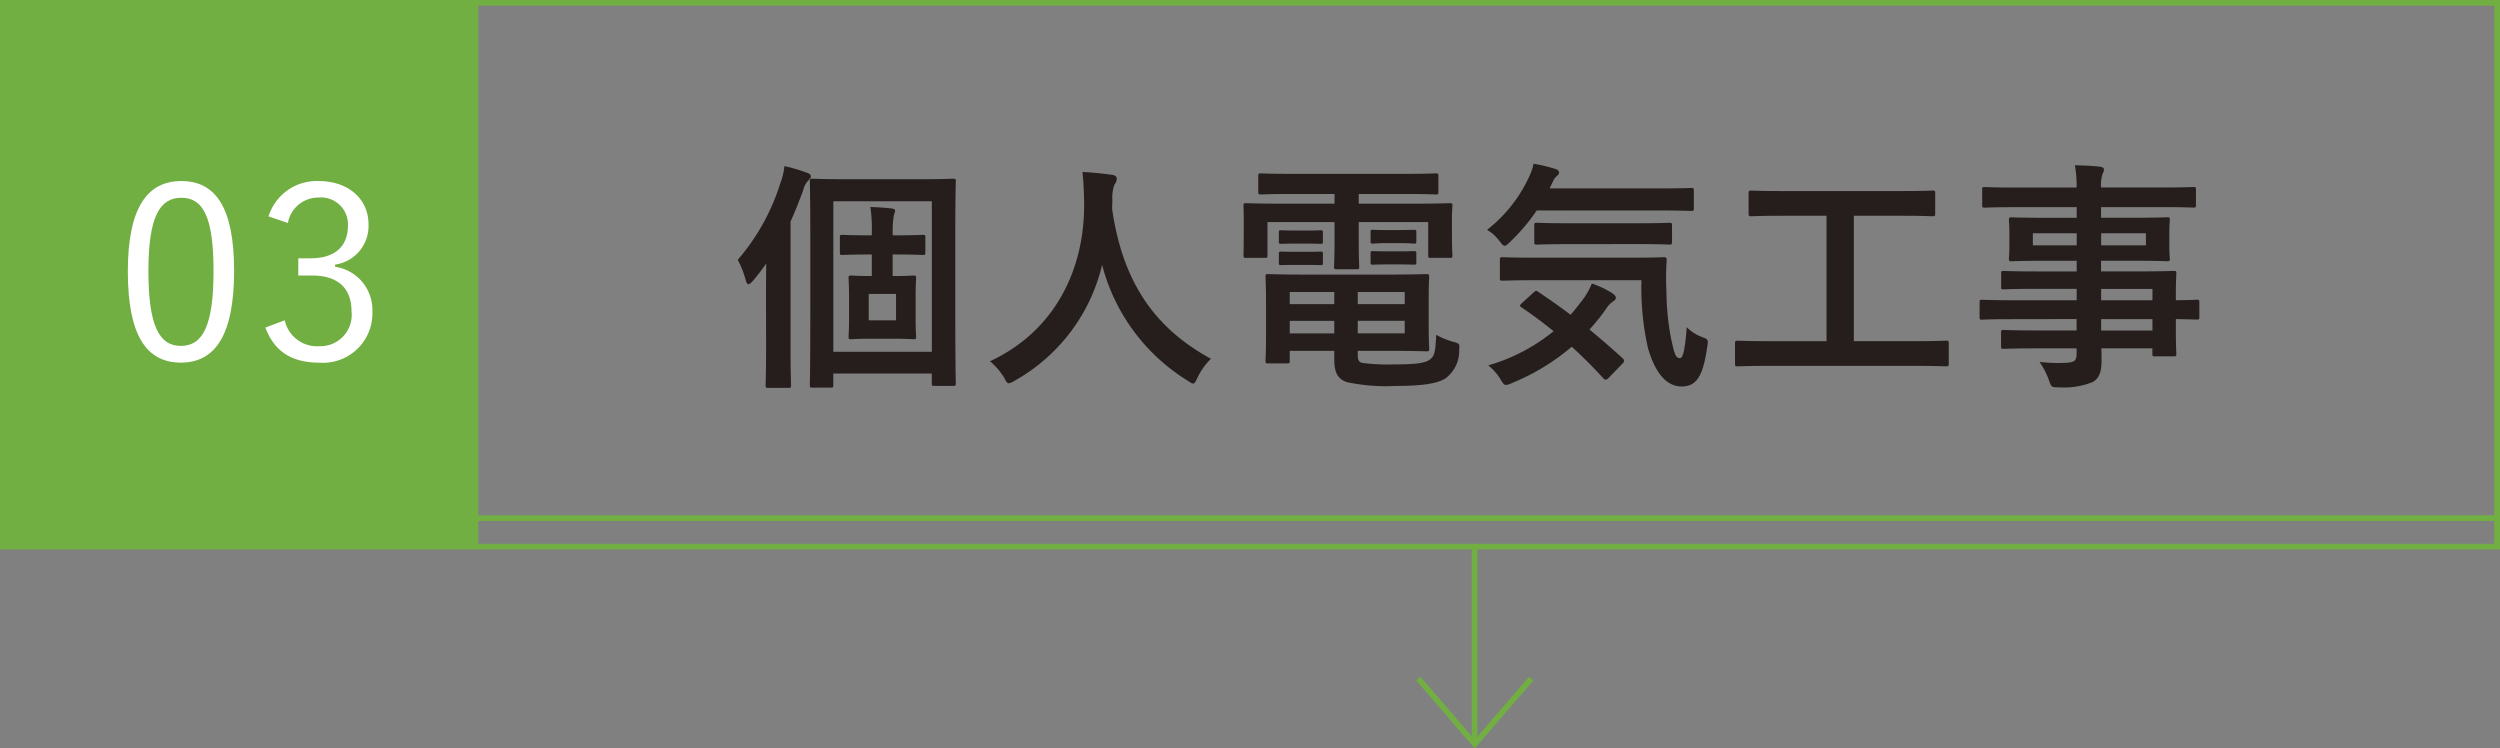
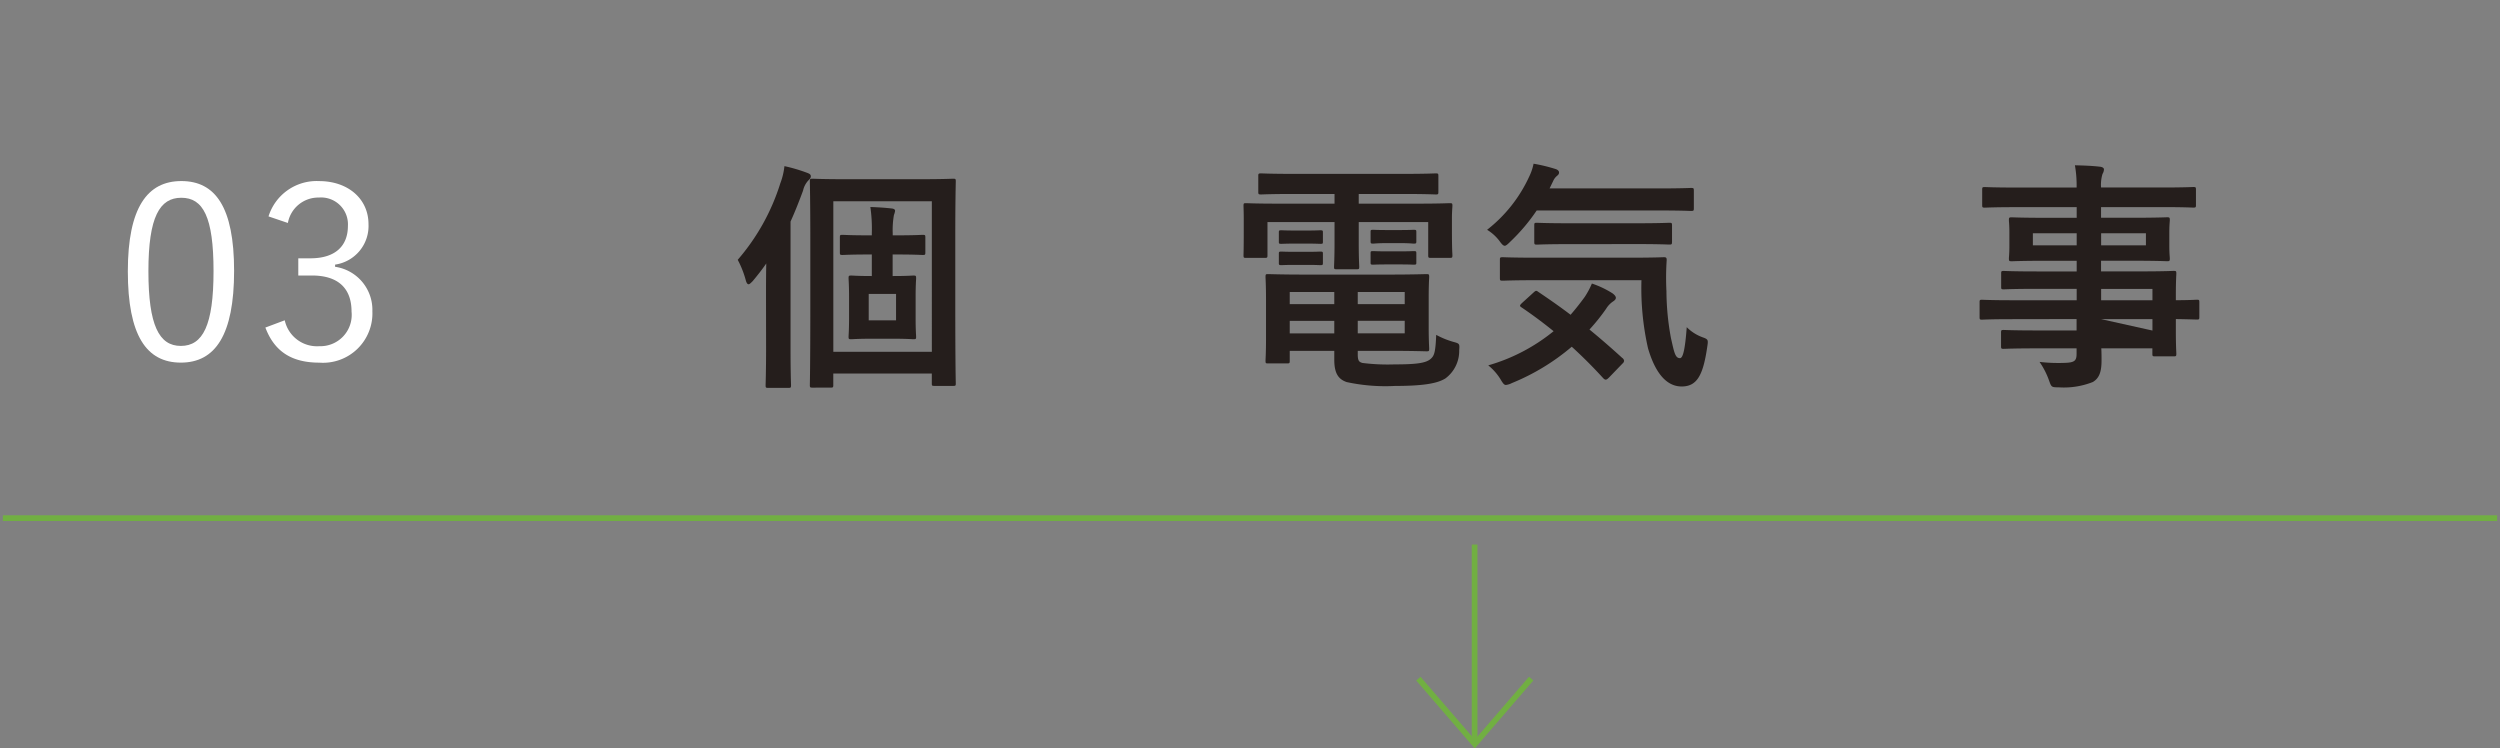
<svg xmlns="http://www.w3.org/2000/svg" width="219.509" height="65.71" viewBox="0 0 219.509 65.71">
  <rect x="0" y="0" width="219.509" height="65.71" fill="#808080" stroke="none" />
  <g id="works3" transform="translate(-3358.523 -632.776)">
    <g id="グループ_592" data-name="グループ 592">
      <g id="グループ_591" data-name="グループ 591">
        <path id="パス_5918" data-name="パス 5918" d="M3425.782,658.756c0-.808,0-1.85.022-2.848-.361.531-.766,1.041-1.191,1.551-.169.17-.276.276-.361.276q-.159,0-.255-.382a8.447,8.447,0,0,0-.7-1.764,18.8,18.8,0,0,0,3.74-6.717,5.955,5.955,0,0,0,.362-1.509,14.29,14.29,0,0,1,1.956.574c.233.085.361.149.361.318,0,.149-.085.234-.234.383a1.9,1.9,0,0,0-.447.872c-.361.977-.722,1.891-1.1,2.72v11.138c0,2.083.043,3.125.043,3.231,0,.213-.022.234-.234.234h-1.764c-.213,0-.234-.021-.234-.234,0-.127.042-1.148.042-3.231Zm4.081,8.056c-.212,0-.233-.022-.233-.234,0-.128.042-1.509.042-7.163v-5.378c0-3.783-.042-5.186-.042-5.335,0-.213.021-.234.233-.234.128,0,.872.043,2.913.043h6.5c2.062,0,2.807-.043,2.934-.043.212,0,.234.021.234.234,0,.149-.043,1.594-.043,4.867v5.8c0,5.569.043,6.951.043,7.078,0,.192-.022.213-.234.213h-1.637c-.213,0-.234-.021-.234-.213v-.871h-8.65v1c0,.212-.022.234-.234.234Zm1.829-3.146h8.65V650.445h-8.65Zm5.207-8.545v1.892h.043c1.253,0,1.636-.043,1.785-.043.213,0,.234.022.234.234,0,.149-.043.574-.043,1.637v1.87c0,1.063.043,1.509.043,1.637,0,.191-.021.213-.234.213-.149,0-.532-.043-1.785-.043h-1.892c-1.254,0-1.637.043-1.785.043-.213,0-.235-.022-.235-.213,0-.149.043-.574.043-1.637v-1.87c0-1.063-.043-1.488-.043-1.637,0-.212.022-.234.235-.234.17,0,.552.043,1.806.043v-1.892h-.319c-1.573,0-2.125.043-2.253.043-.212,0-.233-.022-.233-.234v-1.3c0-.212.021-.234.233-.234.128,0,.68.043,2.253.043h.319v-.17a13.388,13.388,0,0,0-.127-2.317c.659.021,1.3.064,1.87.128.192.021.3.085.3.212a1.635,1.635,0,0,1-.1.361,7.545,7.545,0,0,0-.107,1.595v.191h.4c1.552,0,2.1-.043,2.232-.043.212,0,.234.022.234.234v1.3c0,.212-.022.234-.234.234-.128,0-.68-.043-2.232-.043Zm.3,3.465h-2.4V660.9h2.4Z" fill="#251e1c" />
-         <path id="パス_5919" data-name="パス 5919" d="M3463.664,665.94c-.17.361-.234.51-.383.51-.106,0-.233-.085-.488-.255a16.935,16.935,0,0,1-7.5-10.16,15.85,15.85,0,0,1-7.7,10.181,1.358,1.358,0,0,1-.489.213c-.149,0-.234-.149-.425-.51a5.83,5.83,0,0,0-1.233-1.424c5.59-2.593,8.311-7.907,8.269-13.859-.022-.935-.043-1.828-.149-2.763.829.042,1.849.149,2.614.255.277.043.4.17.4.34a.915.915,0,0,1-.212.531,3.461,3.461,0,0,0-.171,1.4c-.021.255-.021.51-.021.766.914,6.227,3.593,10.351,8.673,13.114A5.776,5.776,0,0,0,3463.664,665.94Z" fill="#251e1c" />
        <path id="パス_5920" data-name="パス 5920" d="M3472.15,649.807c-2.062,0-2.764.043-2.891.043-.234,0-.255-.022-.255-.234v-1.382c0-.212.021-.234.255-.234.127,0,.829.043,2.891.043h9.522c2.083,0,2.784-.043,2.912-.043.213,0,.234.022.234.234v1.382c0,.212-.021.234-.234.234-.128,0-.829-.043-2.912-.043h-3.848v.85h5.208c1.955,0,2.636-.042,2.785-.042.212,0,.233.021.233.234,0,.127-.042.51-.042,1.062v1.106c0,1.7.042,2.04.042,2.168,0,.212-.021.234-.233.234h-1.658c-.213,0-.234-.022-.234-.234v-2.912h-6.1v1.807c0,1.4.043,2,.043,2.125,0,.191-.021.213-.234.213h-1.743c-.212,0-.234-.022-.234-.213,0-.127.043-.765.043-2.125v-1.807h-5.888v2.912c0,.212-.021.234-.234.234h-1.657c-.192,0-.213-.022-.213-.234,0-.149.021-.468.021-2.168v-.935c0-.723-.021-1.106-.021-1.233,0-.213.021-.234.213-.234.149,0,.828.042,2.784.042h4.995v-.85Zm8.289,7.078c2.147,0,3.188-.042,3.338-.042.211,0,.233.021.233.255,0,.127-.043.552-.043,1.934v2.423c0,1.233.043,1.807.043,1.935,0,.212-.022.233-.233.233-.15,0-1.191-.042-3.338-.042h-2.7v.319c0,.573.128.658.405.744a17.778,17.778,0,0,0,2.826.127c1.849,0,2.7-.106,3.125-.446.34-.277.468-.51.531-2.147a7.241,7.241,0,0,0,1.509.616c.553.149.553.17.511.744a3,3,0,0,1-1.212,2.466c-.68.425-1.87.659-4.421.659a16.075,16.075,0,0,1-4.251-.34c-.659-.234-1.084-.68-1.084-1.956v-.786h-3.911v.871c0,.213-.022.234-.234.234h-1.679c-.192,0-.213-.021-.213-.234,0-.149.043-.659.043-1.955v-3.422c0-1.276-.043-1.85-.043-1.977,0-.234.021-.255.213-.255.149,0,1.169.042,3.188.042Zm-7.184-3.868c.85,0,1.063-.022,1.19-.022.212,0,.234.022.234.192v.85c0,.128-.022.149-.234.149-.127,0-.34-.021-1.19-.021h-1.02c-.851,0-1.063.021-1.191.021-.212,0-.234-.021-.234-.17v-.85c0-.149.022-.171.234-.171.128,0,.34.022,1.191.022Zm0,1.87c.85,0,1.063-.021,1.19-.021.212,0,.234.021.234.191v.808c0,.17-.022.191-.234.191-.127,0-.34-.021-1.19-.021h-1.02c-.851,0-1.063.021-1.191.021-.212,0-.234-.021-.234-.191v-.829c0-.149.022-.17.234-.17.128,0,.34.021,1.191.021Zm2.423,4.591v-1.062h-3.911v1.062Zm0,2.572v-1.1h-3.911v1.1Zm2.061-3.634v1.062h4.124v-1.062Zm4.124,2.529h-4.124v1.1h4.124Zm-.467-7.971c.914,0,1.126-.021,1.254-.021.212,0,.233.021.233.191v.829c0,.17-.021.192-.233.192-.128,0-.34-.043-1.254-.043h-1.042c-.914,0-1.126.043-1.254.043-.213,0-.234-.022-.234-.213v-.829c0-.149.021-.17.234-.17.128,0,.34.021,1.254.021Zm0,1.871c.914,0,1.126-.022,1.254-.022.212,0,.233.022.233.192v.829c0,.149-.021.17-.233.17-.128,0-.34-.021-1.254-.021h-1.042c-.914,0-1.126.021-1.254.021-.213,0-.234-.021-.234-.17v-.85c0-.149.021-.171.234-.171.128,0,.34.022,1.254.022Z" fill="#251e1c" />
        <path id="パス_5921" data-name="パス 5921" d="M3493.452,651.253a16.355,16.355,0,0,1-2.317,2.741c-.233.234-.383.362-.489.362-.127,0-.255-.128-.467-.425a3.875,3.875,0,0,0-1.085-.978,12.519,12.519,0,0,0,3.7-4.676,4.6,4.6,0,0,0,.382-1.127,14.51,14.51,0,0,1,1.935.468c.191.064.3.17.3.3,0,.149-.063.192-.148.277a1.2,1.2,0,0,0-.362.467l-.319.659h9.5c2.083,0,2.784-.042,2.911-.042.235,0,.256.021.256.234v1.551c0,.213-.021.234-.256.234-.127,0-.828-.042-2.911-.042Zm-.3,7.226c.213-.191.255-.212.425-.085.914.617,1.871,1.276,2.849,2.02.425-.489.829-1,1.232-1.552a6.914,6.914,0,0,0,.638-1.19,8.121,8.121,0,0,1,1.828.871c.192.149.277.277.277.383,0,.127-.107.234-.277.34a2.042,2.042,0,0,0-.574.616,17.239,17.239,0,0,1-1.466,1.828q1.4,1.147,2.869,2.487a.362.362,0,0,1,.17.255.325.325,0,0,1-.128.234l-1.19,1.233c-.127.127-.212.191-.3.191-.064,0-.128-.042-.213-.127-.893-.978-1.807-1.892-2.763-2.764a19.33,19.33,0,0,1-5.25,3.189,1.618,1.618,0,0,1-.532.17c-.148,0-.255-.128-.467-.489a4.772,4.772,0,0,0-1.084-1.233,16.1,16.1,0,0,0,5.739-3c-.893-.723-1.829-1.424-2.806-2.083-.191-.127-.191-.17.021-.383Zm.234-1.1c-2.062,0-2.784.043-2.912.043-.234,0-.255-.022-.255-.234v-1.594c0-.213.021-.234.255-.234.128,0,.85.042,2.912.042h8.29c2.1,0,2.806-.042,2.933-.042.212,0,.255.042.255.255a23.672,23.672,0,0,0-.021,2.742,22.957,22.957,0,0,0,.4,4.123c.276,1.212.361,1.743.786,1.743.255,0,.447-.7.595-2.72a3.777,3.777,0,0,0,1.467.914c.446.17.425.233.319.914-.362,2.444-.914,3.379-2.232,3.379-1.191,0-2.253-.956-2.954-3.358a23.891,23.891,0,0,1-.575-5.973Zm2.891-3.167c-2.019,0-2.7.043-2.806.043-.212,0-.234-.022-.234-.256V652.57c0-.212.022-.233.234-.233.106,0,.787.042,2.806.042h5.994c2,0,2.7-.042,2.827-.042.213,0,.234.021.234.233v1.424c0,.234-.021.256-.234.256-.128,0-.829-.043-2.827-.043Z" fill="#251e1c" />
-         <path id="パス_5922" data-name="パス 5922" d="M3513.777,664.9c-1.892,0-2.551.042-2.679.042-.212,0-.234-.021-.234-.234v-1.785c0-.213.022-.234.234-.234.128,0,.787.043,2.679.043h5.122V651.72h-3.741c-2.062,0-2.742.043-2.87.043-.212,0-.233-.022-.233-.234v-1.786c0-.212.021-.233.233-.233.128,0,.808.042,2.87.042h10.2c2.04,0,2.72-.042,2.848-.042.212,0,.234.021.234.233v1.786c0,.212-.022.234-.234.234-.128,0-.808-.043-2.848-.043h-4.06v11.011h5.42c1.891,0,2.551-.043,2.678-.043.212,0,.234.021.234.234v1.785c0,.213-.022.234-.234.234-.127,0-.787-.042-2.678-.042Z" fill="#251e1c" />
-         <path id="パス_5923" data-name="パス 5923" d="M3535.164,660.8c-1.849,0-2.487.043-2.615.043-.191,0-.212-.022-.212-.234V659.33c0-.213.021-.234.212-.234.128,0,.766.042,2.615.042h5.7v-1h-3.508c-2.062,0-2.763.043-2.891.043-.212,0-.233-.021-.233-.213V656.8c0-.212.021-.234.233-.234.128,0,.829.043,2.891.043h3.508v-.935h-2.743c-2.083,0-2.827.042-2.954.042-.234,0-.255-.021-.255-.255,0-.127.042-.4.042-1.1v-1.148c0-.7-.042-.978-.042-1.1,0-.234.021-.255.255-.255.127,0,.871.042,2.954.042h2.743v-.935H3535.5c-1.913,0-2.572.043-2.7.043-.212,0-.234-.022-.234-.234v-1.339c0-.213.022-.234.234-.234.128,0,.787.042,2.7.042h5.357a10.16,10.16,0,0,0-.149-1.955c.786.021,1.466.042,2.21.127.191.022.34.107.34.234a.835.835,0,0,1-.127.4,3.293,3.293,0,0,0-.128,1.19h5.4c1.913,0,2.572-.042,2.7-.042.212,0,.233.021.233.234v1.339c0,.212-.021.234-.233.234-.128,0-.787-.043-2.7-.043h-5.4v.935h2.827c2.083,0,2.827-.042,2.976-.042.213,0,.234.021.234.255,0,.127-.043.4-.043,1.1v1.148c0,.7.043.978.043,1.1,0,.234-.021.255-.234.255-.149,0-.893-.042-2.976-.042h-2.827v.935h3.443c2.083,0,2.828-.043,2.934-.043.212,0,.233.022.233.234,0,.128-.042.638-.042,1.85v.488c1.254,0,1.743-.042,1.849-.042.191,0,.213.021.213.234V660.6c0,.212-.022.234-.213.234-.106,0-.595-.022-1.849-.043v1.084c0,1.276.042,1.828.042,1.956,0,.212-.021.234-.233.234h-1.637c-.213,0-.234-.022-.234-.234v-.468h-4.485c.022.383.022.744.022,1.063,0,.978-.191,1.552-.766,1.892a6.883,6.883,0,0,1-3,.467c-.637,0-.637-.021-.85-.616a6.871,6.871,0,0,0-.828-1.616,14.4,14.4,0,0,0,2.146.086c.914-.022,1.106-.171,1.106-.787v-.489h-3.487c-2.083,0-2.784.043-2.912.043-.212,0-.233-.021-.233-.255v-1.148c0-.234.021-.255.233-.255.128,0,.829.042,2.912.042h3.487v-1Zm5.7-6.483v-1.062h-3.848v1.062Zm6.079-1.062h-3.933v1.062h3.933Zm-3.933,4.888v1h4.506v-1Zm4.506,3.656v-1h-4.506v1Z" fill="#251e1c" />
+         <path id="パス_5923" data-name="パス 5923" d="M3535.164,660.8c-1.849,0-2.487.043-2.615.043-.191,0-.212-.022-.212-.234V659.33c0-.213.021-.234.212-.234.128,0,.766.042,2.615.042h5.7v-1h-3.508c-2.062,0-2.763.043-2.891.043-.212,0-.233-.021-.233-.213V656.8c0-.212.021-.234.233-.234.128,0,.829.043,2.891.043h3.508v-.935h-2.743c-2.083,0-2.827.042-2.954.042-.234,0-.255-.021-.255-.255,0-.127.042-.4.042-1.1v-1.148c0-.7-.042-.978-.042-1.1,0-.234.021-.255.255-.255.127,0,.871.042,2.954.042h2.743v-.935H3535.5c-1.913,0-2.572.043-2.7.043-.212,0-.234-.022-.234-.234v-1.339c0-.213.022-.234.234-.234.128,0,.787.042,2.7.042h5.357a10.16,10.16,0,0,0-.149-1.955c.786.021,1.466.042,2.21.127.191.022.34.107.34.234a.835.835,0,0,1-.127.4,3.293,3.293,0,0,0-.128,1.19h5.4c1.913,0,2.572-.042,2.7-.042.212,0,.233.021.233.234v1.339c0,.212-.021.234-.233.234-.128,0-.787-.043-2.7-.043h-5.4v.935h2.827c2.083,0,2.827-.042,2.976-.042.213,0,.234.021.234.255,0,.127-.043.4-.043,1.1v1.148c0,.7.043.978.043,1.1,0,.234-.021.255-.234.255-.149,0-.893-.042-2.976-.042h-2.827v.935h3.443c2.083,0,2.828-.043,2.934-.043.212,0,.233.022.233.234,0,.128-.042.638-.042,1.85v.488c1.254,0,1.743-.042,1.849-.042.191,0,.213.021.213.234V660.6c0,.212-.022.234-.213.234-.106,0-.595-.022-1.849-.043v1.084c0,1.276.042,1.828.042,1.956,0,.212-.021.234-.233.234h-1.637c-.213,0-.234-.022-.234-.234v-.468h-4.485c.022.383.022.744.022,1.063,0,.978-.191,1.552-.766,1.892a6.883,6.883,0,0,1-3,.467c-.637,0-.637-.021-.85-.616a6.871,6.871,0,0,0-.828-1.616,14.4,14.4,0,0,0,2.146.086c.914-.022,1.106-.171,1.106-.787v-.489h-3.487c-2.083,0-2.784.043-2.912.043-.212,0-.233-.021-.233-.255v-1.148c0-.234.021-.255.233-.255.128,0,.829.042,2.912.042h3.487v-1Zm5.7-6.483v-1.062h-3.848v1.062Zm6.079-1.062h-3.933v1.062h3.933Zm-3.933,4.888v1h4.506v-1Zm4.506,3.656v-1h-4.506Z" fill="#251e1c" />
      </g>
    </g>
-     <rect id="長方形_253" data-name="長方形 253" width="41.747" height="47.747" transform="translate(3358.773 633.026)" fill="#71af42" />
-     <rect id="長方形_254" data-name="長方形 254" width="219.009" height="47.747" transform="translate(3358.773 633.026)" fill="none" stroke="#71af42" stroke-miterlimit="10" stroke-width="0.5" />
    <g id="グループ_594" data-name="グループ 594">
      <g id="グループ_593" data-name="グループ 593">
        <path id="パス_5924" data-name="パス 5924" d="M3379.078,656.56c0,5.632-1.657,8.055-4.675,8.055s-4.656-2.38-4.656-8.013c0-5.611,1.722-7.928,4.7-7.928S3379.078,650.948,3379.078,656.56Zm-7.524.021c0,4.761.935,6.568,2.849,6.568,1.934,0,2.869-1.807,2.869-6.568s-.914-6.441-2.828-6.441C3372.553,650.14,3371.554,651.8,3371.554,656.581Z" fill="#fff" />
        <path id="パス_5925" data-name="パス 5925" d="M3382.1,651.777a4.425,4.425,0,0,1,4.443-3.1c2.529,0,4.336,1.552,4.336,3.783a3.426,3.426,0,0,1-2.934,3.55v.191a3.821,3.821,0,0,1,3.274,3.911,4.336,4.336,0,0,1-4.655,4.506c-2.381,0-3.932-.935-4.74-3.082l1.7-.637a2.9,2.9,0,0,0,3.039,2.274,2.75,2.75,0,0,0,2.827-3.039c0-2-1.127-3.168-3.486-3.168h-1.19v-1.509h1.063c2.189,0,3.294-1.084,3.294-2.848a2.359,2.359,0,0,0-2.55-2.487,2.716,2.716,0,0,0-2.721,2.232Z" fill="#fff" />
      </g>
    </g>
    <g id="グループ_595" data-name="グループ 595">
      <line id="線_122" data-name="線 122" y2="17.511" transform="translate(3487.998 680.589)" fill="none" stroke="#71af42" stroke-miterlimit="10" stroke-width="0.5" />
      <path id="パス_5926" data-name="パス 5926" d="M3483.061,692.364l4.951,5.74,4.951-5.74" fill="none" stroke="#71af42" stroke-miterlimit="10" stroke-width="0.5" />
    </g>
    <line id="線_123" data-name="線 123" x1="219.009" transform="translate(3358.773 678.271)" fill="none" stroke="#71af42" stroke-miterlimit="10" stroke-width="0.5" />
  </g>
</svg>